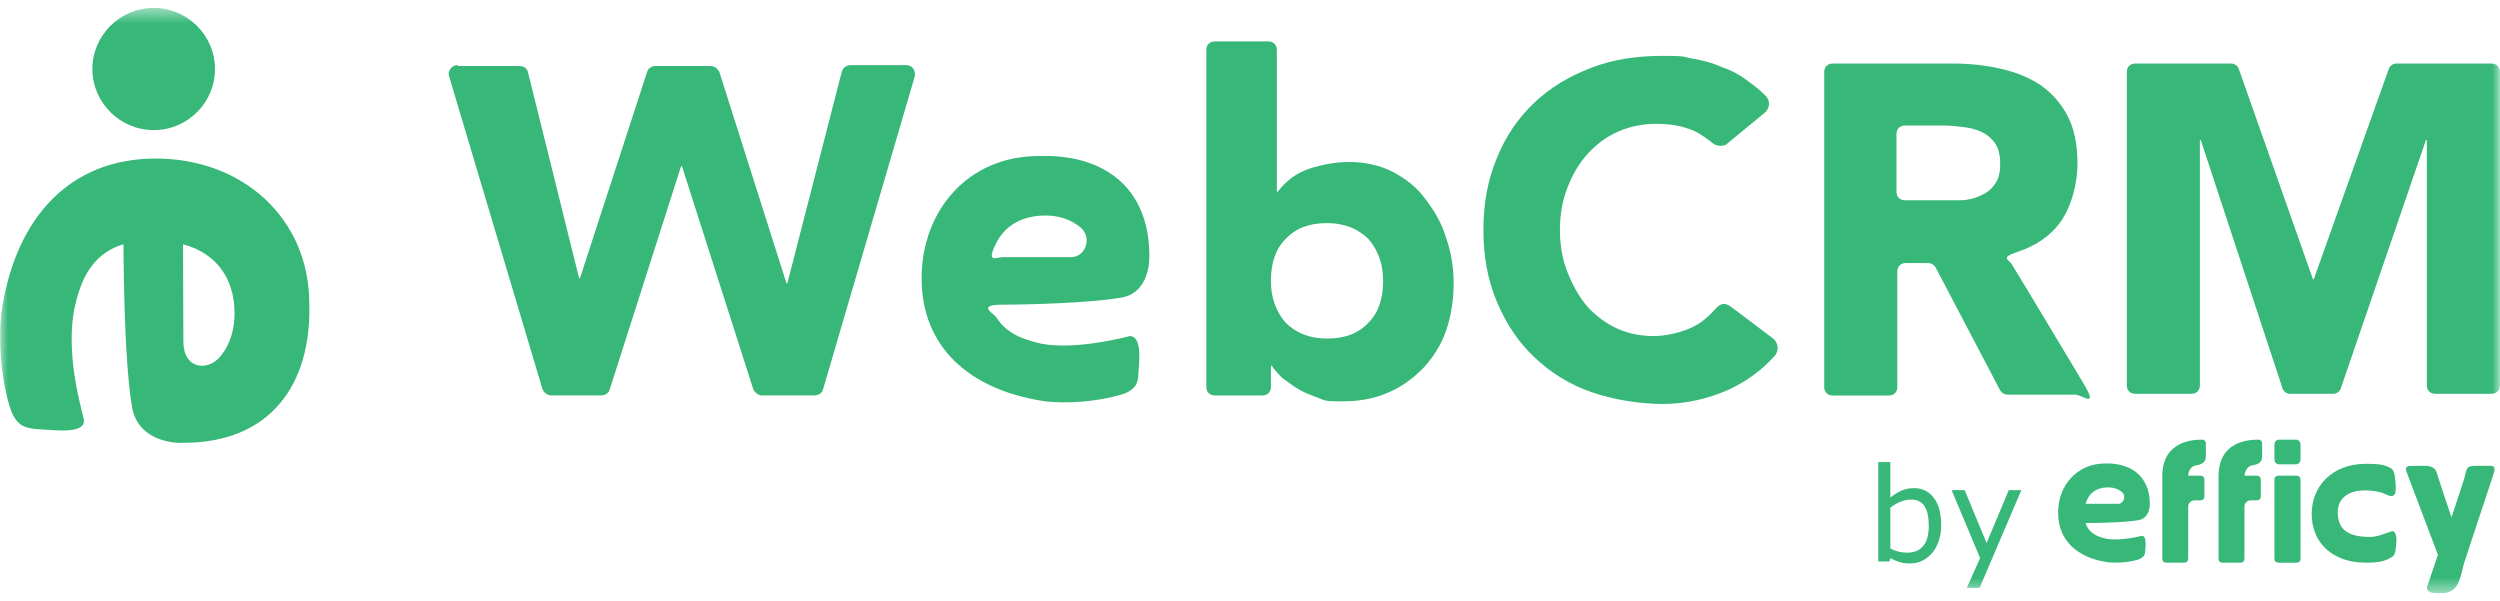
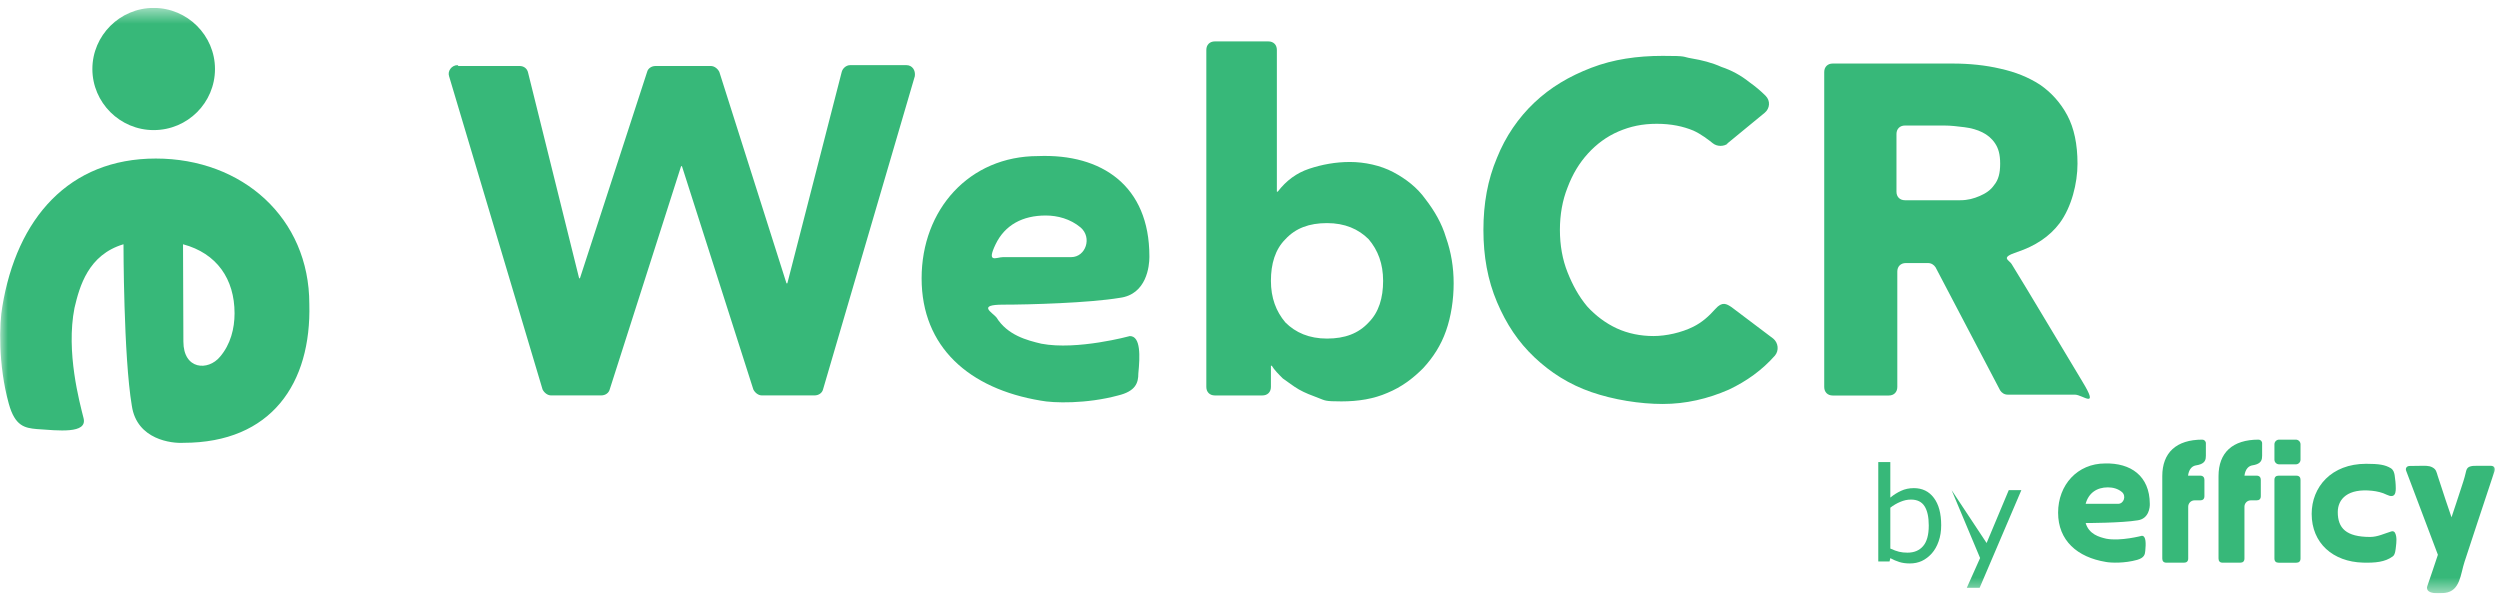
<svg xmlns="http://www.w3.org/2000/svg" width="158" height="38" viewBox="0 0 158 38" fill="none">
  <g id="logo 2" clip-path="url(#clip0_3009_30779)">
    <g id="Clip path group">
      <mask id="mask0_3009_30779" style="mask-type:luminance" maskUnits="userSpaceOnUse" x="0" y="0" width="158" height="38">
        <g id="clip0_1722_36">
          <path id="Vector" d="M158 0.5H0V37.5H158V0.5Z" fill="white" />
        </g>
      </mask>
      <g mask="url(#mask0_3009_30779)">
        <g id="Group">
          <path id="Vector_2" d="M11.59 21.585C11.59 23.368 13.149 23.46 13.906 22.546C14.572 21.768 14.824 20.763 14.824 19.803C14.824 17.631 13.7 16.008 11.567 15.437L11.59 21.585ZM11.59 27.986C10.879 28.031 8.654 27.803 8.333 25.654C7.805 22.523 7.805 15.437 7.805 15.437C5.58 16.1 5.03 18.088 4.708 19.46C4.158 22.248 5.03 25.425 5.282 26.431C5.534 27.437 3.676 27.208 2.323 27.117C1.566 27.048 0.947 26.934 0.557 25.517C-0.131 23.048 -0.04 20.42 0.144 19.391C1.061 13.791 4.364 10.02 9.846 10.02C15.328 10.02 19.549 13.791 19.549 19.208C19.686 24.214 17.163 27.986 11.59 27.986Z" fill="#37B879" />
          <path id="Vector_3" d="M9.712 8.222C7.581 8.222 5.838 6.484 5.838 4.361C5.838 2.237 7.581 0.5 9.712 0.5C11.843 0.5 13.587 2.237 13.587 4.361C13.587 6.484 11.865 8.222 9.712 8.222Z" fill="#37B879" />
          <path id="Vector_4" d="M67.7 16.25C68.613 16.25 69.043 15.015 68.29 14.372C67.646 13.835 66.84 13.62 66.088 13.62C64.638 13.62 63.51 14.211 62.919 15.445C62.328 16.679 62.973 16.25 63.402 16.25H67.7ZM72.641 16.25C72.641 16.786 72.48 18.611 70.761 18.825C68.828 19.147 65.068 19.254 63.402 19.254C61.737 19.254 62.704 19.737 62.973 20.059C63.671 21.186 64.906 21.508 65.819 21.723C68.076 22.152 71.406 21.24 71.406 21.24C72.104 21.24 72.05 22.527 71.943 23.601C71.943 24.191 71.782 24.727 70.654 24.996C68.666 25.532 66.572 25.479 65.766 25.318C61.254 24.567 58.246 21.937 58.246 17.591C58.246 13.245 61.254 9.864 65.605 9.864C69.633 9.703 72.641 11.742 72.641 16.196" fill="#37B879" />
          <path id="Vector_5" d="M28.972 4.171H32.84C33.108 4.171 33.323 4.332 33.377 4.6L36.6 17.585H36.653L40.897 4.546C40.95 4.332 41.165 4.171 41.434 4.171H44.925C45.14 4.171 45.355 4.332 45.462 4.546L49.706 17.907H49.76L53.197 4.546C53.251 4.332 53.466 4.117 53.735 4.117H57.28C57.656 4.117 57.87 4.439 57.817 4.815L52.015 24.614C51.962 24.829 51.747 24.99 51.478 24.99H48.148C47.933 24.99 47.718 24.829 47.611 24.614L43.099 10.502H43.045L38.533 24.614C38.48 24.829 38.265 24.99 37.996 24.99H34.827C34.612 24.99 34.397 24.829 34.29 24.614L28.381 4.815C28.274 4.493 28.542 4.117 28.918 4.117L28.972 4.171Z" fill="#37B879" />
          <path id="Vector_6" d="M76.831 2.617H80.161C80.483 2.617 80.698 2.832 80.698 3.154V12.115H80.752C81.289 11.417 81.934 10.934 82.739 10.666C83.545 10.398 84.405 10.237 85.318 10.237C86.231 10.237 87.252 10.451 88.057 10.88C88.863 11.31 89.561 11.846 90.098 12.598C90.635 13.295 91.119 14.1 91.387 15.012C91.71 15.924 91.871 16.89 91.871 17.91C91.871 18.929 91.71 20.002 91.387 20.915C91.065 21.827 90.582 22.578 89.937 23.276C89.293 23.919 88.594 24.456 87.681 24.832C86.822 25.207 85.855 25.368 84.781 25.368C83.706 25.368 83.76 25.314 83.331 25.154C82.9 24.992 82.471 24.832 82.095 24.617C81.719 24.402 81.397 24.134 81.075 23.919C80.806 23.651 80.537 23.383 80.376 23.114H80.322V24.456C80.322 24.778 80.107 24.992 79.785 24.992H76.777C76.455 24.992 76.24 24.778 76.24 24.456V3.154C76.24 2.832 76.455 2.617 76.777 2.617H76.831ZM80.322 17.749C80.322 18.822 80.645 19.68 81.236 20.378C81.88 21.022 82.739 21.398 83.867 21.398C84.996 21.398 85.855 21.076 86.499 20.378C87.144 19.734 87.413 18.822 87.413 17.749C87.413 16.675 87.091 15.817 86.499 15.12C85.855 14.476 84.996 14.1 83.867 14.1C82.739 14.1 81.88 14.422 81.236 15.12C80.591 15.763 80.322 16.675 80.322 17.749Z" fill="#37B879" />
          <path id="Vector_7" d="M109.222 9.058C108.953 9.273 108.523 9.273 108.255 9.058C107.986 8.843 107.502 8.468 107.019 8.253C106.374 7.985 105.623 7.824 104.709 7.824C103.796 7.824 103.045 7.985 102.292 8.307C101.54 8.629 100.896 9.112 100.359 9.702C99.821 10.292 99.392 10.99 99.07 11.848C98.747 12.653 98.586 13.565 98.586 14.531C98.586 15.497 98.747 16.409 99.07 17.214C99.392 18.019 99.768 18.716 100.305 19.36C100.842 19.951 101.487 20.433 102.185 20.755C102.883 21.077 103.689 21.238 104.495 21.238C105.3 21.238 106.267 21.024 107.019 20.648C107.556 20.38 107.986 20.004 108.416 19.521C108.845 19.038 109.114 19.199 109.437 19.414L112.068 21.399C112.39 21.668 112.444 22.151 112.176 22.473C111.37 23.385 110.403 24.082 109.275 24.619C107.932 25.209 106.536 25.531 105.085 25.531C103.635 25.531 101.97 25.263 100.574 24.78C99.177 24.297 97.995 23.546 96.975 22.58C95.954 21.614 95.202 20.487 94.611 19.092C94.02 17.697 93.752 16.195 93.752 14.531C93.752 12.868 94.02 11.365 94.611 9.97C95.148 8.629 95.954 7.448 96.975 6.482C97.995 5.517 99.177 4.819 100.574 4.282C101.97 3.746 103.474 3.531 105.085 3.531C106.697 3.531 106.267 3.585 106.912 3.692C107.556 3.8 108.201 3.961 108.792 4.229C109.437 4.443 110.027 4.765 110.564 5.195C110.94 5.463 111.262 5.731 111.585 6.053C111.907 6.375 111.854 6.858 111.531 7.126L109.114 9.112L109.222 9.058Z" fill="#37B879" />
          <path id="Vector_8" d="M115.291 4.552C115.291 4.23 115.506 4.016 115.828 4.016H123.402C124.476 4.016 125.497 4.123 126.41 4.338C127.377 4.552 128.183 4.874 128.934 5.357C129.633 5.84 130.223 6.484 130.653 7.289C131.083 8.094 131.298 9.113 131.298 10.347C131.298 11.581 130.922 13.084 130.17 14.103C129.525 14.962 128.612 15.552 127.484 15.928C126.356 16.303 127.001 16.411 127.162 16.733C128.129 18.289 130.546 22.367 131.62 24.137C132.694 25.908 131.62 24.942 131.137 24.942H126.893C126.678 24.942 126.517 24.835 126.41 24.674L122.327 16.893C122.22 16.733 122.059 16.625 121.844 16.625H120.448C120.125 16.625 119.91 16.84 119.91 17.162V24.459C119.91 24.781 119.696 24.996 119.373 24.996H115.828C115.506 24.996 115.291 24.781 115.291 24.459V4.552ZM119.857 12.118C119.857 12.44 120.071 12.655 120.394 12.655H122.596C123.026 12.655 123.456 12.655 123.885 12.655C124.369 12.655 124.745 12.547 125.12 12.386C125.497 12.225 125.819 12.011 126.034 11.689C126.302 11.367 126.41 10.938 126.41 10.347C126.41 9.757 126.302 9.381 126.088 9.059C125.873 8.738 125.604 8.523 125.282 8.362C124.959 8.201 124.584 8.094 124.154 8.04C123.724 7.986 123.295 7.933 122.865 7.933H120.394C120.071 7.933 119.857 8.147 119.857 8.469V12.172V12.118Z" fill="#37B879" />
-           <path id="Vector_9" d="M134.951 4.016H141.021C141.236 4.016 141.451 4.177 141.504 4.391L146.177 17.645H146.231L150.958 4.391C151.011 4.177 151.226 4.016 151.442 4.016H157.457C157.78 4.016 157.994 4.23 157.994 4.552V24.352C157.994 24.674 157.78 24.889 157.457 24.889H153.912C153.59 24.889 153.375 24.674 153.375 24.352V8.845H153.321L147.95 24.513C147.896 24.728 147.682 24.889 147.467 24.889H144.727C144.512 24.889 144.297 24.728 144.244 24.513L139.087 8.845H139.033V24.352C139.033 24.674 138.819 24.889 138.496 24.889H134.951C134.629 24.889 134.414 24.674 134.414 24.352V4.552C134.414 4.23 134.629 4.016 134.951 4.016Z" fill="#37B879" />
          <path id="Vector_10" d="M144.041 29.346H145.096C145.259 29.346 145.393 29.214 145.393 29.05V28.081C145.393 27.918 145.259 27.785 145.096 27.785H144.041C143.877 27.785 143.744 27.918 143.744 28.081V29.05C143.744 29.214 143.877 29.346 144.041 29.346Z" fill="#37B879" />
          <path id="Vector_11" d="M133.861 31.842C134.23 31.842 134.393 31.342 134.107 31.097C133.851 30.882 133.534 30.801 133.216 30.801C132.519 30.801 131.997 31.158 131.813 31.842H133.861ZM135.868 31.842C135.878 32.066 135.807 32.781 135.11 32.883C134.097 33.056 131.813 33.056 131.813 33.056C132.028 33.77 132.673 33.944 133.114 34.046C134.014 34.219 135.366 33.862 135.366 33.862C135.643 33.862 135.622 34.383 135.582 34.811C135.561 35.046 135.52 35.25 135.07 35.383C134.271 35.607 133.421 35.577 133.093 35.515C131.281 35.219 130.072 34.158 130.072 32.403C130.072 30.648 131.291 29.291 133.042 29.291C134.65 29.25 135.858 30.066 135.868 31.842Z" fill="#37B879" />
          <path id="Vector_12" d="M138.284 30.061H139.052C139.236 30.061 139.319 30.173 139.319 30.326V31.357C139.319 31.541 139.216 31.622 139.052 31.622H138.694C138.469 31.622 138.295 31.806 138.295 32.02V35.296C138.295 35.48 138.192 35.561 138.028 35.561H136.912C136.728 35.561 136.656 35.449 136.656 35.296V31.653V30.091C136.656 28.602 137.547 27.785 139.186 27.785C139.308 27.785 139.411 27.887 139.411 28.01V28.806C139.411 29.04 139.36 29.224 139.083 29.336C138.991 29.367 138.899 29.398 138.807 29.408C138.581 29.438 138.345 29.602 138.284 30.061Z" fill="#37B879" />
          <path id="Vector_13" d="M141.849 30.061H142.617C142.801 30.061 142.883 30.173 142.883 30.326V31.357C142.883 31.541 142.781 31.622 142.617 31.622H142.249C142.023 31.622 141.849 31.806 141.849 32.02V35.296C141.849 35.48 141.747 35.561 141.583 35.561H140.467C140.282 35.561 140.211 35.449 140.211 35.296V31.653V30.091C140.211 28.602 141.101 27.785 142.74 27.785C142.863 27.785 142.966 27.887 142.966 28.01V28.806C142.966 29.04 142.914 29.224 142.638 29.336C142.546 29.367 142.454 29.398 142.361 29.408C142.146 29.438 141.911 29.602 141.849 30.061Z" fill="#37B879" />
          <path id="Vector_14" d="M143.744 35.297V30.328C143.744 30.144 143.847 30.062 144.01 30.062H145.126C145.311 30.062 145.393 30.165 145.393 30.328V35.297C145.393 35.481 145.29 35.563 145.126 35.563H144.01C143.847 35.563 143.744 35.481 143.744 35.297Z" fill="#37B879" />
          <path id="Vector_15" d="M156.154 29.47C156.267 29.439 156.4 29.439 156.553 29.439C156.83 29.439 157.137 29.439 157.413 29.439C157.629 29.439 157.7 29.561 157.649 29.786C157.29 30.878 156.922 31.97 156.563 33.062C156.297 33.878 156.021 34.694 155.754 35.521C155.509 36.256 155.488 37.358 154.525 37.47C154.28 37.501 153.43 37.582 153.389 37.184C153.379 37.123 153.399 37.062 153.42 37.001C153.645 36.358 153.86 35.705 154.075 35.062L152.078 29.776C151.996 29.592 152.109 29.449 152.293 29.449C152.539 29.449 152.784 29.439 153.02 29.439C153.245 29.439 153.501 29.419 153.716 29.531C153.973 29.663 153.983 29.827 154.065 30.082C154.167 30.378 154.3 30.796 154.3 30.796C154.3 30.796 154.771 32.245 154.935 32.694C155.14 32.072 155.335 31.511 155.529 30.898C155.621 30.623 155.764 30.194 155.826 29.908C155.877 29.684 155.908 29.531 156.154 29.47Z" fill="#37B879" />
          <path id="Vector_16" d="M149.918 31.017C148.392 30.853 147.747 31.527 147.747 32.364C147.747 33.384 148.279 33.935 149.794 33.935C150.266 33.935 150.685 33.721 151.126 33.588C151.167 33.578 151.197 33.568 151.238 33.578C151.3 33.588 151.351 33.639 151.372 33.69C151.495 33.935 151.454 34.282 151.423 34.547C151.402 34.721 151.382 35.047 151.229 35.16C150.737 35.527 150.102 35.578 149.344 35.558C147.45 35.507 146.098 34.333 146.098 32.476C146.098 30.782 147.337 29.312 149.539 29.312C150.347 29.312 150.737 29.374 151.095 29.588C151.259 29.69 151.31 29.853 151.341 30.027C151.382 30.302 151.413 30.588 151.413 30.864C151.413 31.027 151.402 31.292 151.208 31.343C151.075 31.374 150.952 31.313 150.829 31.262C150.573 31.129 150.214 31.047 149.918 31.017Z" fill="#37B879" />
          <path id="Vector_17" d="M122.683 33.196C122.683 33.573 122.629 33.912 122.521 34.213C122.416 34.515 122.273 34.768 122.092 34.972C121.901 35.185 121.69 35.345 121.461 35.453C121.232 35.558 120.98 35.61 120.705 35.61C120.449 35.61 120.225 35.579 120.033 35.517C119.842 35.458 119.653 35.377 119.468 35.275L119.419 35.485H118.707V29.203H119.468V31.448C119.68 31.273 119.907 31.13 120.147 31.02C120.387 30.907 120.657 30.85 120.956 30.85C121.49 30.85 121.911 31.055 122.218 31.464C122.528 31.873 122.683 32.45 122.683 33.196ZM121.898 33.216C121.898 32.678 121.809 32.27 121.631 31.993C121.453 31.713 121.166 31.573 120.77 31.573C120.548 31.573 120.325 31.621 120.099 31.718C119.872 31.812 119.662 31.935 119.468 32.086V34.669C119.683 34.766 119.868 34.834 120.021 34.871C120.178 34.909 120.354 34.928 120.551 34.928C120.972 34.928 121.301 34.791 121.538 34.516C121.778 34.239 121.898 33.806 121.898 33.216Z" fill="#37B879" />
-           <path id="Vector_18" d="M127.75 30.977L125.113 37.15H124.301L125.142 35.268L123.342 30.977H124.167L125.554 34.319L126.954 30.977H127.75Z" fill="#37B879" />
+           <path id="Vector_18" d="M127.75 30.977L125.113 37.15H124.301L125.142 35.268L123.342 30.977L125.554 34.319L126.954 30.977H127.75Z" fill="#37B879" />
        </g>
      </g>
    </g>
  </g>
  <defs>
    <clipPath id="clip0_3009_30779">
      <rect width="158" height="37" fill="white" transform="translate(0 0.5)" />
    </clipPath>
  </defs>
</svg>